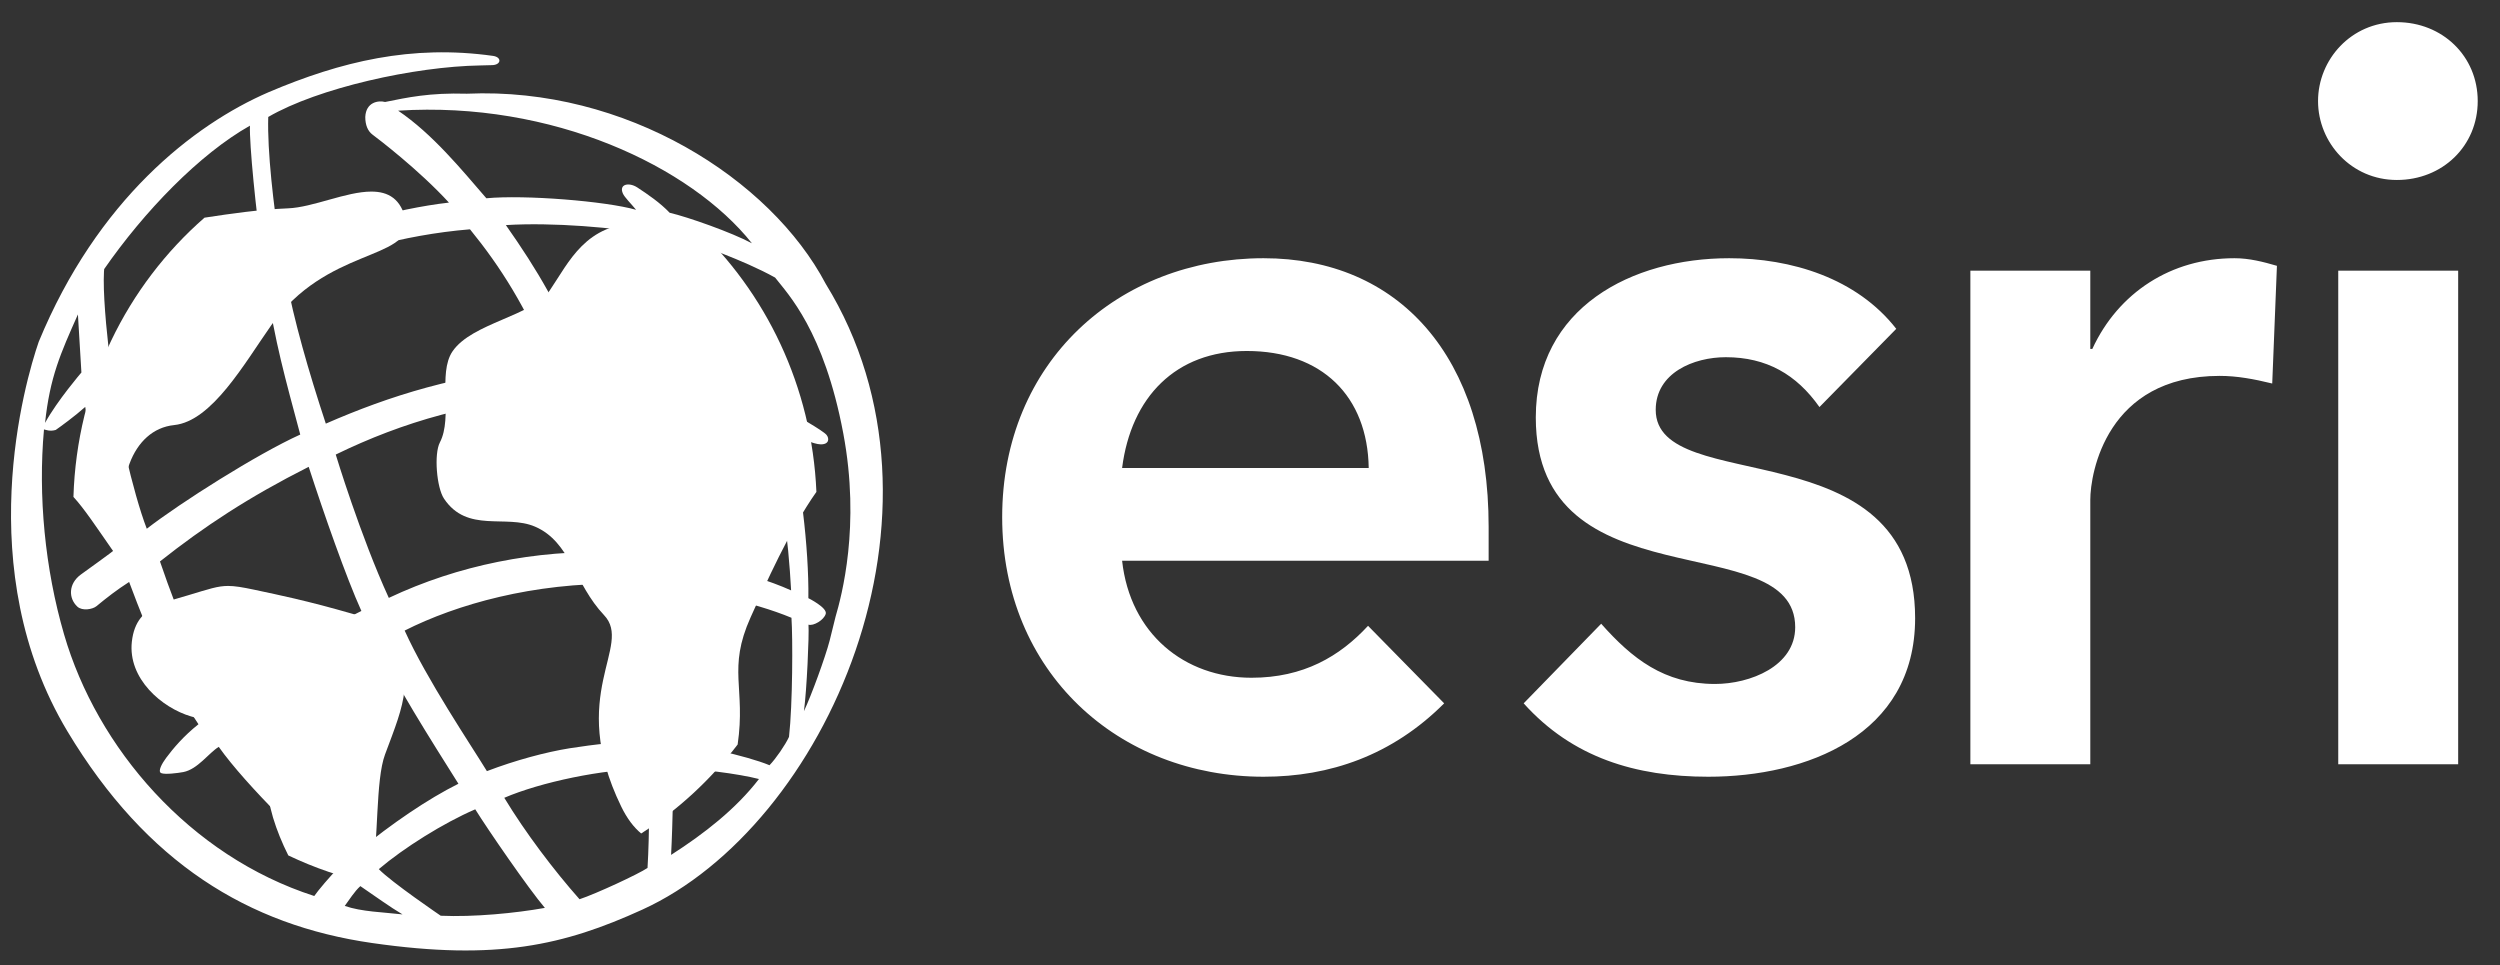
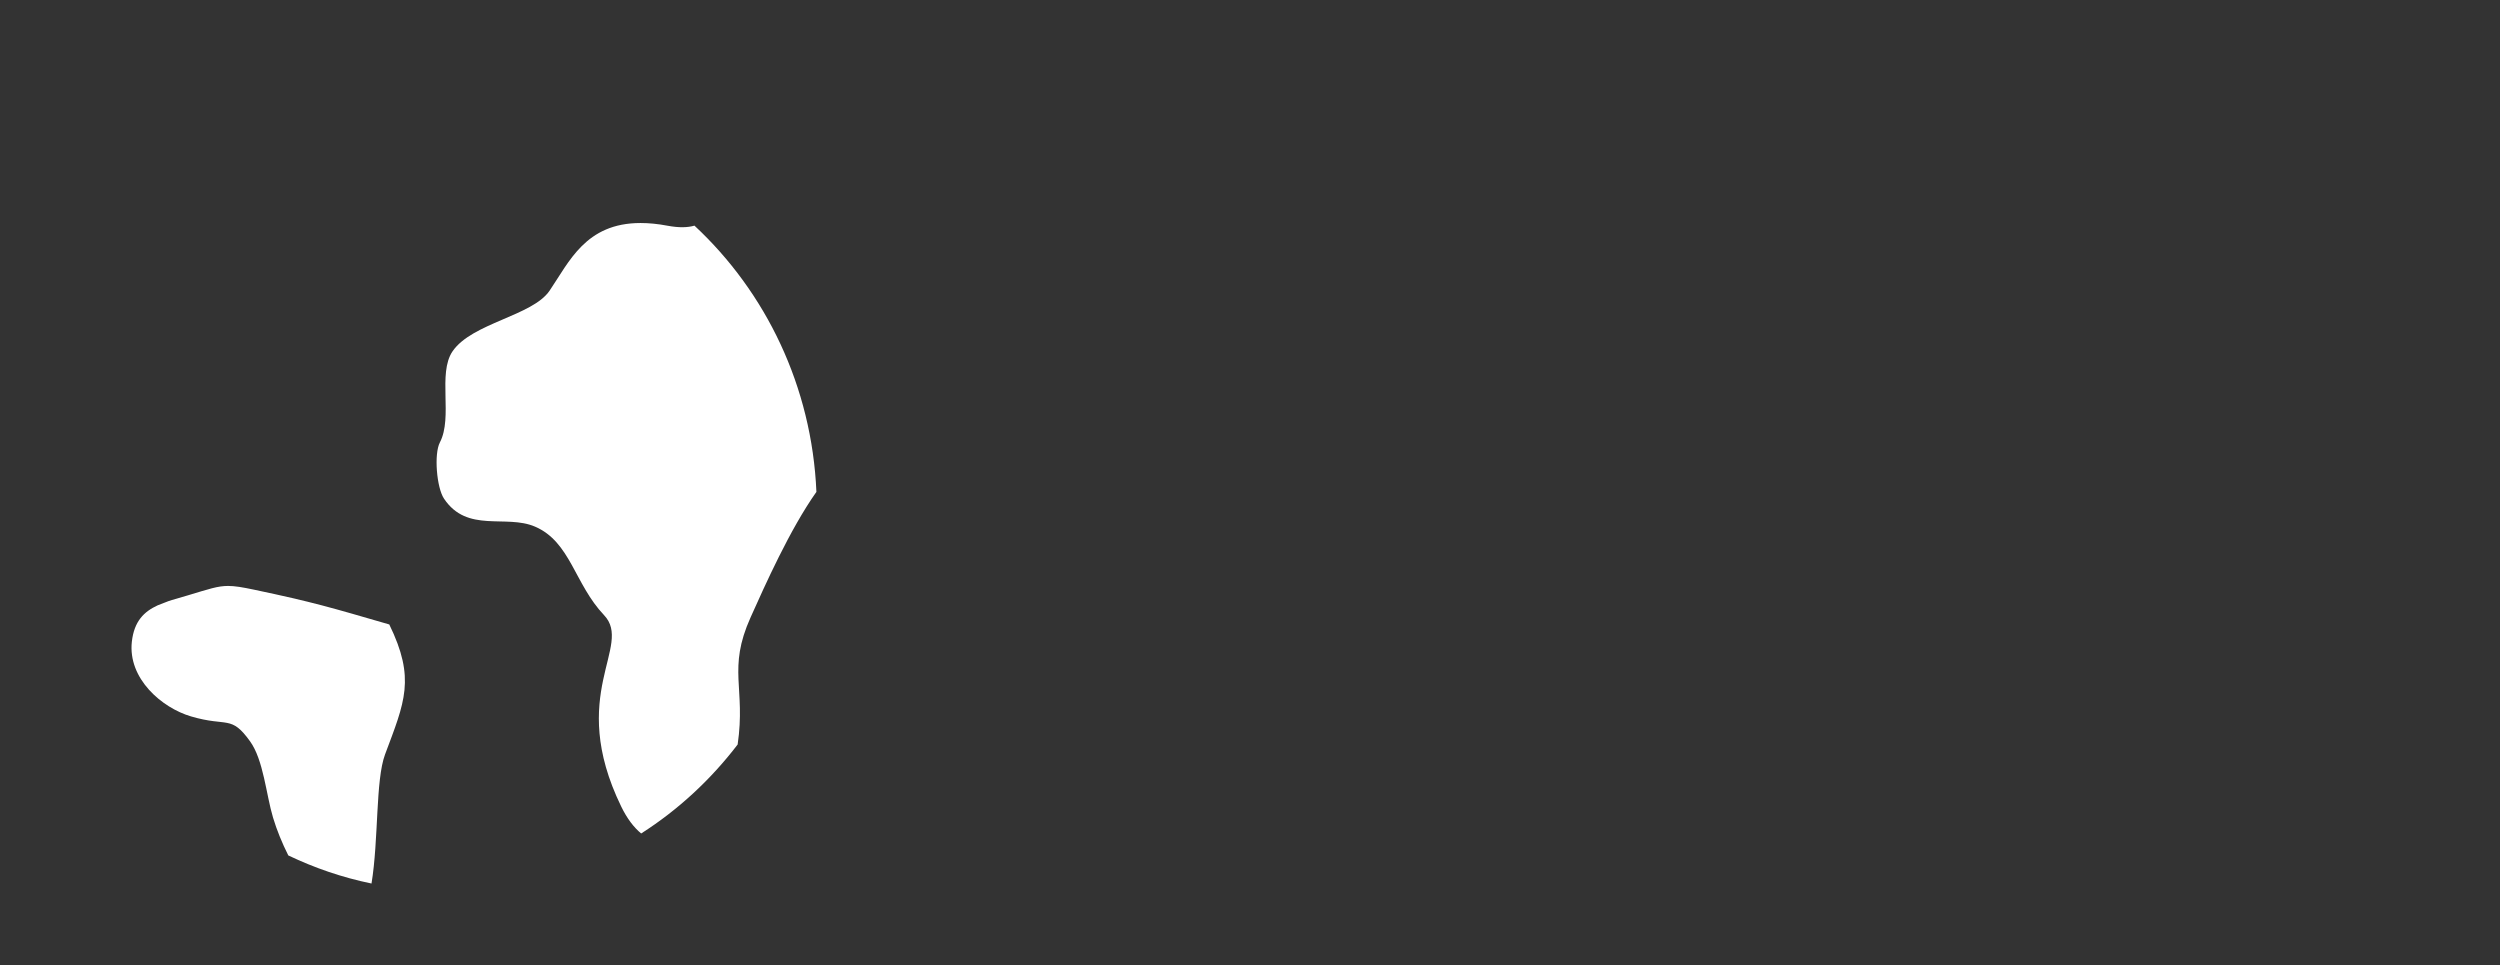
<svg xmlns="http://www.w3.org/2000/svg" width="101px" height="39px" viewBox="0 0 101 39" version="1.1">
  <rect x="0" y="0" width="101" height="39" fill="#333333" stroke="none" />
  <title>CC63C445-84E2-4F4B-8527-A44E2F2754AB</title>
  <desc>Created with sketchtool.</desc>
  <g id="Assets" stroke="none" stroke-width="1" fill="none" fill-rule="evenodd">
    <g id="assets" transform="translate(-72, -328)" fill="#FFFFFF" fill-rule="nonzero">
      <g id="esri" transform="translate(40, 310)">
        <g id="esri_active" transform="translate(32.25, 18.75)">
-           <path d="M96.583,0.145 C94.74,0.145 93.399,1.653 93.399,3.333 C93.399,5.014 94.74,6.521 96.583,6.521 C98.425,6.521 99.85,5.149 99.85,3.333 C99.85,1.52 98.425,0.145 96.583,0.145 Z M50.799,9.682 C44.942,9.682 40.238,13.87 40.238,20.142 C40.238,26.411 44.942,30.63 50.799,30.63 C53.472,30.63 55.994,29.769 58.094,27.665 L55.019,24.533 C53.876,25.768 52.412,26.631 50.31,26.631 C47.6,26.631 45.408,24.85 45.083,21.904 L59.891,21.904 L59.891,20.533 C59.891,13.596 56.219,9.682 50.799,9.682 L50.799,9.682 Z M69.608,9.682 C65.688,9.682 61.796,11.67 61.796,16.114 C61.796,23.715 72.276,20.478 72.276,24.589 C72.276,26.166 70.451,26.882 69.037,26.882 C66.981,26.882 65.687,25.856 64.437,24.449 L61.306,27.665 C63.273,29.856 65.827,30.63 68.765,30.63 C72.723,30.63 77.121,28.96 77.121,24.225 C77.121,16.458 66.641,19.377 66.641,15.807 C66.641,14.311 68.177,13.681 69.472,13.681 C71.117,13.681 72.328,14.377 73.256,15.695 L76.359,12.535 C74.762,10.486 72.114,9.682 69.608,9.682 L69.608,9.682 Z M90.023,9.682 C87.474,9.682 85.331,11.065 84.28,13.346 L84.198,13.346 L84.198,10.185 L79.353,10.185 L79.353,30.127 L84.198,30.127 L84.198,19.443 C84.198,18.364 84.856,14.436 89.424,14.436 C90.128,14.436 90.811,14.564 91.548,14.744 L91.738,9.989 C91.177,9.826 90.623,9.682 90.023,9.682 L90.023,9.682 Z M94.215,10.185 L94.215,30.127 L99.06,30.127 L99.06,10.185 L94.215,10.185 L94.215,10.185 Z M50.119,13.43 C53.15,13.43 55.003,15.251 55.046,18.156 L45.083,18.156 C45.448,15.29 47.251,13.43 50.119,13.43 Z" id="path256" />
-           <path d="M11.386,7.667 C10.228,7.716 9.118,7.875 8.012,8.044 L8.012,8.044 C4.879,10.778 2.853,14.806 2.717,19.326 L2.717,19.326 C3.602,20.284 4.772,22.452 6.121,23.705 L6.121,23.705 C6.299,23.623 6.493,23.554 6.7,23.489 L6.7,23.489 C6.038,22.699 5.113,21.652 4.973,21.17 L4.973,21.17 C4.292,18.808 5.081,16.598 6.786,16.423 L6.786,16.423 C8.315,16.266 9.627,13.928 10.705,12.396 L10.705,12.396 C12.921,9.244 16.328,9.77 16.157,8.193 L16.157,8.193 C15.961,7.271 15.43,6.99 14.754,6.99 L14.754,6.99 C13.737,6.989 12.396,7.627 11.386,7.667" id="path328" />
          <path d="M7.344,23.301 C7.121,23.366 6.906,23.426 6.7,23.489 L6.7,23.489 C6.515,23.541 6.371,23.616 6.121,23.705 L6.121,23.705 C5.57,23.958 5.17,24.345 5.077,25.172 L5.077,25.172 C4.909,26.672 6.297,27.849 7.467,28.193 L7.467,28.193 C8.951,28.63 9.075,28.12 9.853,29.2 L9.853,29.2 C10.397,29.955 10.502,31.357 10.78,32.279 L10.78,32.279 C10.935,32.795 11.146,33.307 11.397,33.809 L11.397,33.809 C12.458,34.316 13.582,34.702 14.759,34.944 L14.759,34.944 C15.051,33.166 14.919,30.766 15.306,29.729 L15.306,29.729 C16.1,27.606 16.547,26.67 15.477,24.478 L15.477,24.478 C13.116,23.793 12.401,23.576 10.023,23.075 L10.023,23.075 C9.539,22.973 9.236,22.922 8.964,22.922 L8.964,22.922 C8.541,22.922 8.193,23.046 7.344,23.301" id="path356" />
          <path d="M21.952,10.995 C21.256,12.017 18.815,12.296 18.032,13.445 L18.032,13.445 C17.423,14.342 18.053,16.106 17.522,17.122 L17.522,17.122 C17.277,17.591 17.39,18.952 17.688,19.396 L17.688,19.396 C18.628,20.801 20.19,20.02 21.365,20.526 L21.365,20.526 C22.799,21.141 22.963,22.849 24.152,24.1 L24.152,24.1 C25.343,25.352 22.632,27.281 24.846,31.832 L24.846,31.832 C25.082,32.32 25.358,32.678 25.653,32.923 L25.653,32.923 C27.15,31.967 28.467,30.747 29.551,29.328 L29.551,29.328 C29.886,27.029 29.13,26.294 30.075,24.189 L30.075,24.189 C30.658,22.892 31.656,20.645 32.733,19.122 L32.733,19.122 C32.55,14.859 30.687,11.047 27.806,8.366 L27.806,8.366 C27.536,8.443 27.192,8.457 26.723,8.37 L26.723,8.37 C26.32,8.293 25.958,8.26 25.629,8.26 L25.629,8.26 C23.407,8.26 22.745,9.832 21.952,10.995" id="path384" />
-           <path d="M16.012,36.192 C15.514,35.899 14.89,35.445 14.308,35.049 C14.066,35.268 13.871,35.59 13.678,35.849 C14.346,36.084 15.245,36.104 16.012,36.192 M13.384,34.359 C12.318,33.542 9.681,30.972 8.588,29.423 C8.186,29.666 7.739,30.327 7.158,30.441 C6.929,30.484 6.415,30.549 6.263,30.484 C6.111,30.42 6.297,30.09 6.462,29.869 C6.746,29.488 7.161,28.992 7.768,28.509 C6.468,26.551 5.851,25.121 4.967,22.761 C4.456,23.089 4.085,23.381 3.64,23.745 C3.489,23.866 3.077,23.943 2.876,23.759 C2.513,23.423 2.507,22.833 3.018,22.46 C3.228,22.305 4.267,21.568 4.51,21.36 C3.871,19.467 3.336,16.979 3.194,15.689 C2.769,16.07 2.17,16.503 2.001,16.62 C1.759,16.691 1.597,16.611 1.527,16.599 C1.285,19.276 1.564,22.224 2.34,24.885 C3.671,29.462 7.406,33.826 12.446,35.449 C12.563,35.269 13.143,34.58 13.384,34.359 M3.039,14.299 C2.976,13.309 2.898,11.953 2.898,11.953 C2.191,13.535 1.767,14.488 1.57,16.335 C2.065,15.433 3.039,14.299 3.039,14.299 M10.601,2.975 C13.529,1.73 16.379,1.046 19.669,1.508 C20.035,1.56 20.004,1.879 19.616,1.882 L19.152,1.894 C16.502,1.937 12.604,2.802 10.587,3.975 C10.545,5.357 10.8,7.553 11.07,9.283 C12.902,8.491 15.735,7.678 17.887,7.435 C16.665,6.102 15.003,4.84 14.805,4.693 C14.606,4.547 14.507,4.297 14.507,3.975 C14.535,3.373 15.038,3.298 15.308,3.37 C16.203,3.19 17.094,2.991 18.611,3.036 C25.02,2.749 30.877,6.474 33.112,10.722 C38.775,19.924 33.114,32.618 25.7,35.999 C22.529,37.445 19.809,38.068 14.797,37.35 C9.774,36.63 5.668,34.107 2.479,28.804 C-1.449,22.27 0.762,14.657 1.314,13.06 C3.679,7.33 7.555,4.294 10.601,2.975 M3.975,9.938 C3.889,10.627 3.979,11.899 4.147,13.418 C5.51,12.165 8.144,10.531 10.346,9.533 C10.091,7.809 9.82,5.059 9.848,4.327 C7.812,5.475 5.577,7.783 3.939,10.149 M4.274,14.804 C4.467,16.17 5.105,19.116 5.68,20.611 C7.044,19.556 10.132,17.598 11.88,16.806 C11.269,14.518 10.857,13.074 10.515,10.765 C8.045,11.893 5.433,13.648 4.274,14.804 M6.213,21.932 C7.023,24.306 7.805,26.117 8.828,27.612 C10.023,26.543 12.475,24.856 14.35,23.933 C13.733,22.569 12.841,20.02 12.221,18.11 C9.806,19.329 8.003,20.515 6.213,21.932 M9.592,28.649 C10.863,30.323 12.853,32.449 14.238,33.624 C15.549,32.541 17.034,31.529 18.27,30.913 C17.204,29.215 15.628,26.748 14.969,25.231 C12.604,26.308 11.261,27.211 9.592,28.649 M15.054,34.363 C15.558,34.887 17.556,36.246 17.556,36.246 C18.885,36.305 20.564,36.144 21.763,35.929 C21.102,35.154 19.451,32.753 18.95,31.946 C17.672,32.496 16.054,33.51 15.054,34.363 M23.163,35.579 C23.837,35.357 25.553,34.557 25.91,34.315 C25.995,32.893 25.981,31.279 25.924,30.312 C24.12,30.312 21.579,30.855 20.123,31.481 C20.968,32.879 22.133,34.418 23.163,35.579 M26.862,33.788 C28.216,32.92 29.489,31.922 30.412,30.722 C29.617,30.517 27.841,30.269 26.961,30.327 C26.961,30.327 26.932,32.496 26.862,33.788 M30.838,30.165 C31.094,29.902 31.477,29.345 31.626,29.02 C31.775,27.701 31.78,24.997 31.725,24.208 C30.177,23.563 27.785,23.053 26.037,22.921 C26.606,25.063 26.89,28.215 26.932,29.242 C27.771,29.329 29.886,29.77 30.838,30.165 M33.11,24.05 C33.039,24.299 32.613,24.55 32.413,24.487 C32.443,24.93 32.343,27.132 32.229,27.981 C32.527,27.353 33.095,25.795 33.266,25.136 L33.506,24.168 C33.746,23.345 34.522,20.502 33.819,16.762 C33.039,12.607 31.576,11.124 31.064,10.464 C29.764,9.738 27.798,9.079 27.798,9.079 C29.58,11.558 30.198,12.725 31.264,15.677 C31.882,16.007 33.003,16.646 33.143,16.821 C33.256,16.959 33.257,17.207 32.905,17.202 C32.613,17.2 32.044,16.912 31.604,16.791 C32.073,18.4 32.435,21.404 32.408,23.416 C32.408,23.416 33.181,23.801 33.11,24.05 M30.128,9.079 C27.656,5.969 22.062,3.323 15.834,3.721 C17.226,4.664 18.384,6.087 19.399,7.26 C20.954,7.113 24.22,7.377 25.448,7.726 C25.239,7.472 24.982,7.221 24.916,7.071 C24.742,6.686 25.161,6.603 25.497,6.823 C25.924,7.103 26.415,7.438 26.805,7.846 C27.527,8.013 29.304,8.638 30.128,9.079 M31.711,23.102 C31.604,21.096 31.306,18.417 30.582,16.552 C28.665,15.761 26.045,15.266 23.744,15.244 C24.454,16.945 25.28,19.787 25.682,21.616 C27.344,21.821 29.943,22.304 31.711,23.102 M26.322,8.755 C24.589,8.433 22.062,8.227 20.187,8.344 C21.465,10.163 22.403,11.747 23.283,14.004 C25.654,14.065 28.877,14.792 30.199,15.326 C29.41,13.165 27.912,10.422 26.322,8.755 M15.458,23.405 C18.284,22.071 21.387,21.47 24.511,21.557 C23.658,18.522 23.169,17.113 22.444,15.266 C18.973,15.421 16.012,16.3 13.314,17.614 C13.314,17.614 14.308,20.897 15.458,23.405 M24.831,22.834 C21.295,22.79 18.208,23.659 16.098,24.725 C16.992,26.704 18.76,29.324 19.421,30.404 C20.571,29.964 21.806,29.634 22.764,29.48 C23.724,29.327 25.001,29.182 25.867,29.198 C25.711,26.894 25.448,25.341 24.831,22.834 M12.913,16.365 C15.47,15.25 18.24,14.357 21.976,14.035 C21.025,11.689 19.974,10.032 18.738,8.514 C15.985,8.741 13.47,9.504 11.297,10.427 C11.616,12.165 12.221,14.269 12.913,16.365" id="path396" />
        </g>
      </g>
    </g>
  </g>
</svg>